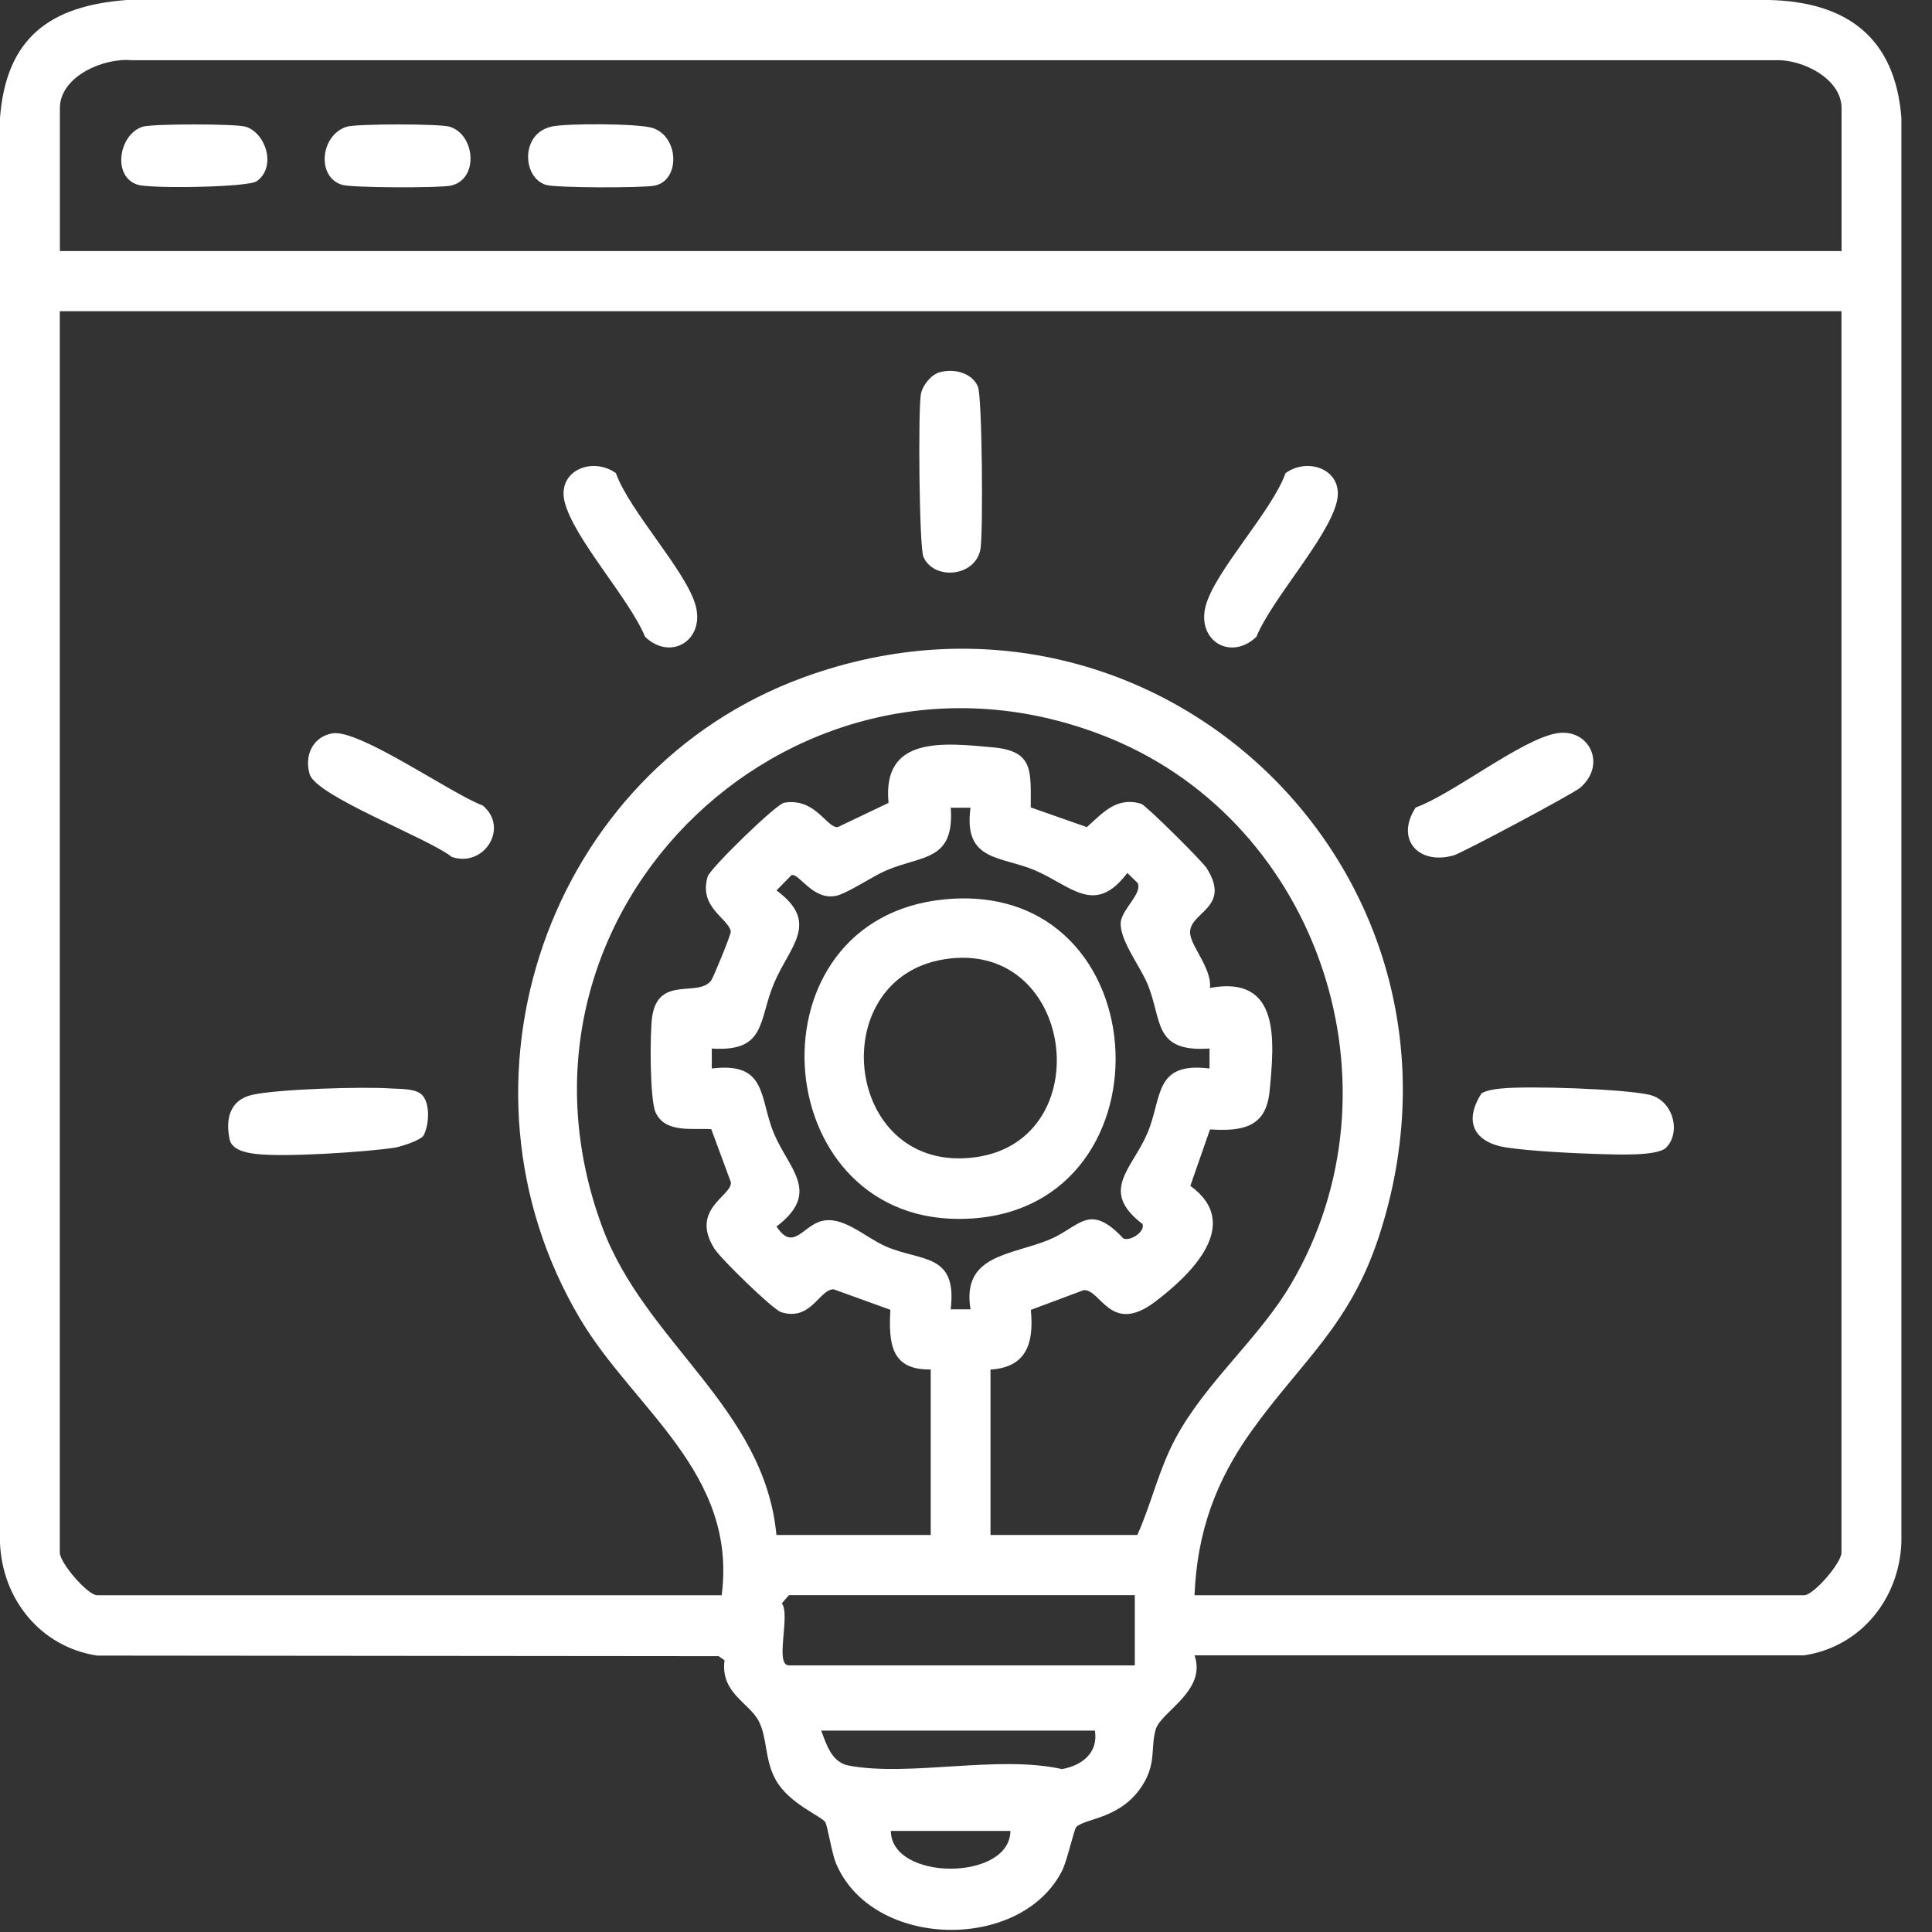
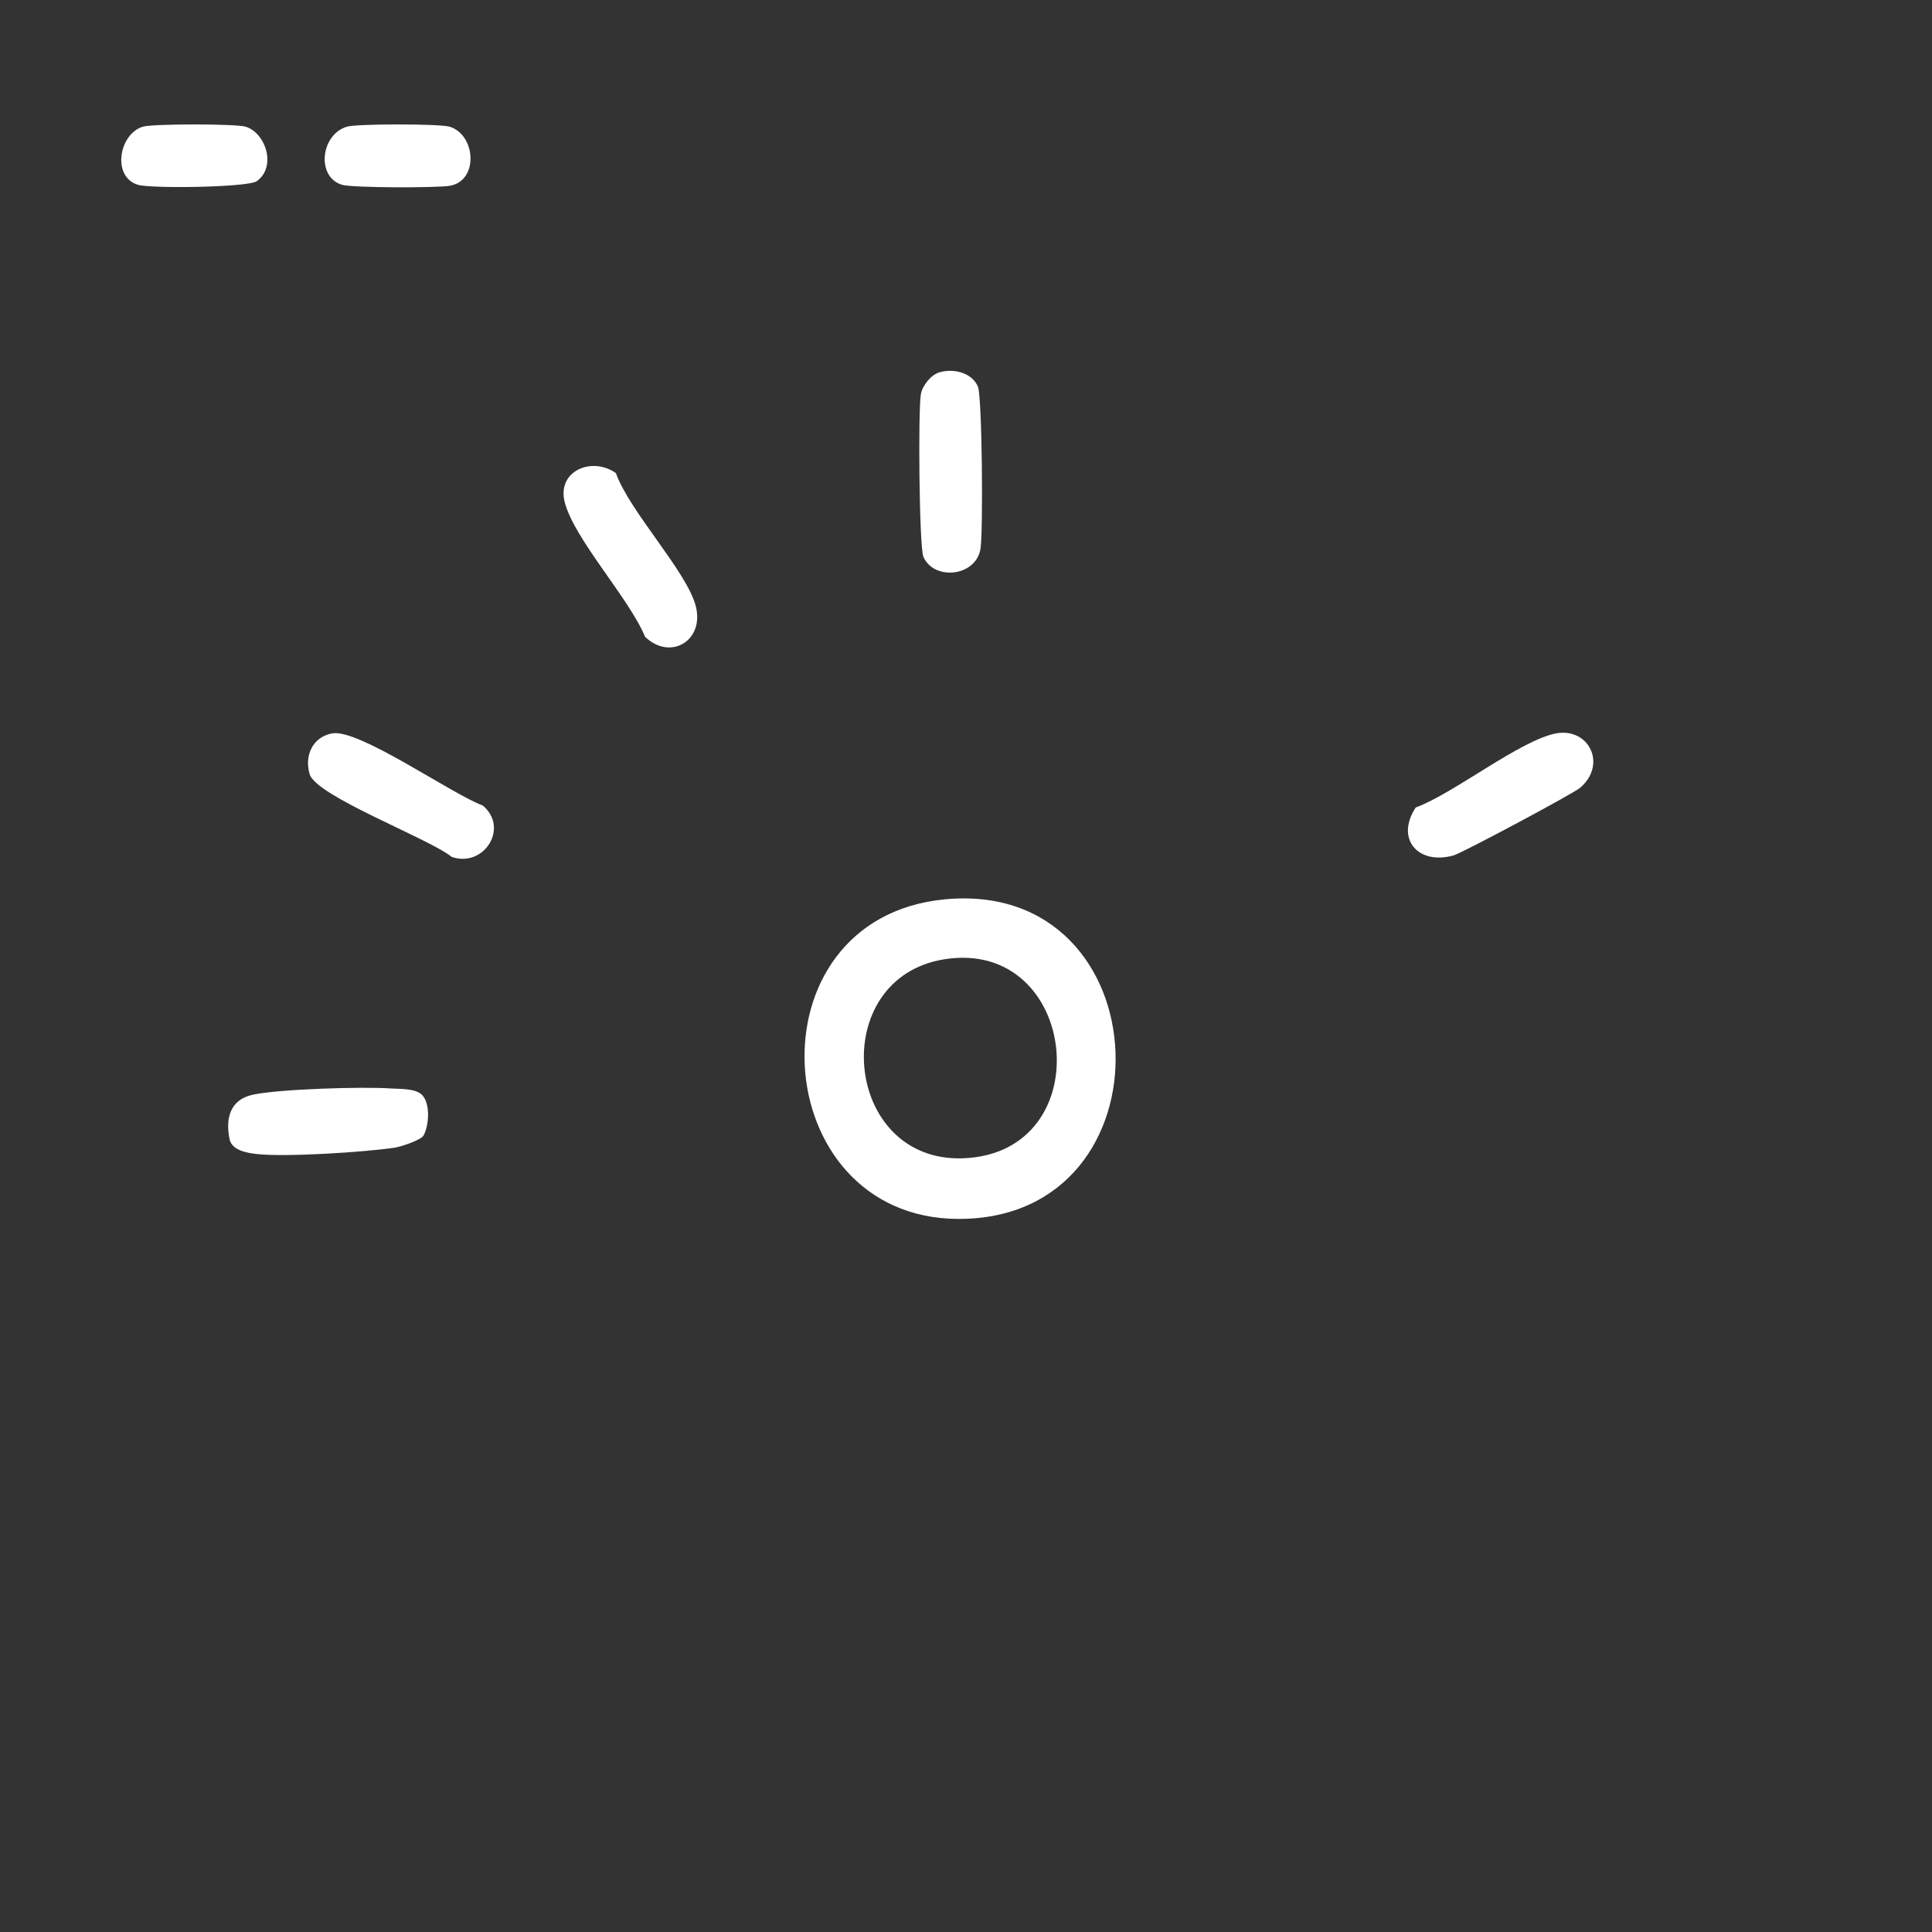
<svg xmlns="http://www.w3.org/2000/svg" width="43" height="43" viewBox="0 0 43 43" fill="none">
  <rect x="0" y="0" width="43" height="43" fill="#333333" stroke="none" />
-   <path d="M26.587 36.844C26.86 37.634 25.842 38.095 25.724 38.487C25.607 38.878 25.732 39.211 25.464 39.674C24.988 40.493 24.158 40.458 23.953 40.664C23.907 40.711 23.749 41.419 23.64 41.634C22.727 43.442 19.424 43.391 18.61 41.48C18.511 41.25 18.418 40.627 18.366 40.553C18.268 40.413 17.553 40.141 17.26 39.604C17.016 39.158 17.08 38.675 16.887 38.306C16.672 37.893 16.029 37.679 16.126 36.953L15.995 36.861L2.163 36.848C0.912 36.659 0.05 35.604 0 34.339V2.625C0.137 0.837 1.116 0.128 2.822 0H39.386C41.114 0.045 42.181 0.843 42.319 2.624V34.333C42.269 35.594 41.408 36.653 40.157 36.842H26.587V36.844ZM40.987 5.588V2.406C40.987 1.74 40.087 1.304 39.496 1.341H2.934C2.316 1.279 1.333 1.697 1.333 2.406V5.588H40.989H40.987ZM40.987 6.927H1.331V34.555C1.331 34.787 1.954 35.505 2.161 35.505H16.062C16.416 32.782 14.102 31.356 12.914 29.357C9.784 24.09 12.198 17.148 17.887 15.075C25.747 12.211 33.326 19.478 30.688 27.527C30.043 29.497 28.978 30.287 27.868 31.831C27.057 32.957 26.643 34.104 26.586 35.505H40.155C40.361 35.505 40.985 34.789 40.985 34.555V6.927H40.987ZM22.045 34.164H25.313C25.639 33.436 25.78 32.73 26.165 32.01C26.837 30.758 28.019 29.797 28.737 28.574C31.311 24.194 29.372 18.361 24.732 16.442C17.826 13.587 10.782 20.198 13.401 27.302C14.355 29.886 17.012 31.319 17.281 34.164H20.715V30.48C19.832 30.495 19.776 29.91 19.817 29.152L18.552 28.695C18.229 28.701 18.053 29.411 17.387 29.205C17.196 29.145 16.029 28 15.902 27.794C15.344 26.909 16.296 26.619 16.267 26.313L15.831 25.132C15.415 25.102 14.807 25.229 14.592 24.76C14.461 24.47 14.461 22.975 14.517 22.617C14.66 21.702 15.549 22.208 15.831 21.819C15.877 21.755 16.277 20.786 16.265 20.729C16.207 20.433 15.543 20.196 15.751 19.509C15.805 19.328 17.273 17.895 17.453 17.866C18.148 17.748 18.399 18.433 18.646 18.409L19.776 17.87C19.629 16.372 21 16.533 22.105 16.634C23.013 16.718 22.939 17.164 22.941 17.97L24.189 18.409C24.548 18.09 24.853 17.724 25.4 17.89C25.506 17.923 26.759 19.168 26.858 19.324C27.431 20.235 26.419 20.299 26.491 20.799C26.532 21.089 26.978 21.58 26.929 21.988C28.498 21.698 28.368 23.145 28.256 24.295C28.177 25.095 27.648 25.182 26.931 25.137L26.493 26.393C27.669 27.243 26.512 28.368 25.703 28.977C24.712 29.723 24.498 28.68 24.116 28.715L22.943 29.154C23.015 29.89 22.851 30.433 22.045 30.482V34.166V34.164ZM21.601 17.977H21.161C21.244 19.176 20.523 19.03 19.72 19.375C19.413 19.507 18.863 19.883 18.611 19.937C18.09 20.052 17.773 19.41 17.613 19.48L17.283 19.818C18.262 20.542 17.576 21.056 17.227 21.885C16.877 22.714 17.059 23.417 15.842 23.337V23.781C17.088 23.629 16.893 24.437 17.227 25.231C17.561 26.025 18.283 26.539 17.283 27.298C17.654 27.86 17.86 27.294 18.277 27.179C18.762 27.047 19.251 27.539 19.72 27.743C20.502 28.084 21.311 27.88 21.159 29.141H21.601C21.398 27.928 22.497 27.94 23.339 27.597C24.032 27.315 24.233 26.741 25.002 27.564C25.162 27.634 25.498 27.405 25.427 27.241C24.463 26.506 25.191 26.025 25.533 25.231C25.875 24.437 25.668 23.627 26.92 23.781V23.337C25.647 23.423 25.879 22.701 25.533 21.885C25.369 21.498 24.898 20.889 24.946 20.513C24.983 20.227 25.433 19.875 25.319 19.651L25.091 19.429C24.367 20.391 23.849 19.721 23.04 19.373C22.279 19.046 21.435 19.182 21.601 17.975V17.977ZM25.257 35.503H17.559L17.401 35.684C17.599 35.945 17.233 37.066 17.559 37.066H25.257V35.503ZM24.37 38.518H18.277C18.395 38.827 18.509 39.224 18.89 39.296C20.249 39.551 22.209 39.055 23.635 39.374C24.081 39.296 24.448 39.012 24.369 38.518H24.37ZM22.488 40.75H19.828C19.832 41.869 22.48 41.873 22.488 40.75Z" fill="white" />
  <path d="M34.644 16.321C35.362 16.197 35.774 17.008 35.171 17.532C35.026 17.659 32.533 18.99 32.349 19.04C31.558 19.258 31.052 18.669 31.509 17.972C32.346 17.668 33.854 16.46 34.644 16.321Z" fill="white" />
  <path d="M7.395 16.322C7.989 16.217 10.06 17.678 10.743 17.927C11.342 18.426 10.768 19.319 10.054 19.072C9.534 18.655 7.039 17.723 6.892 17.231C6.769 16.816 6.96 16.4 7.396 16.322H7.395Z" fill="white" />
  <path d="M20.906 8.288C21.216 8.195 21.628 8.288 21.765 8.604C21.86 8.82 21.885 11.875 21.821 12.226C21.707 12.841 20.784 12.924 20.552 12.393C20.458 12.177 20.432 9.121 20.496 8.771C20.531 8.58 20.72 8.343 20.906 8.288Z" fill="white" />
  <path d="M13.708 10.53C14.009 11.378 15.281 12.715 15.484 13.484C15.687 14.253 14.926 14.718 14.357 14.173C14.005 13.317 12.769 11.987 12.566 11.166C12.398 10.477 13.178 10.154 13.708 10.53Z" fill="white" />
-   <path d="M28.612 10.53C29.139 10.154 29.921 10.477 29.753 11.166C29.553 11.987 28.317 13.317 27.963 14.173C27.393 14.718 26.629 14.261 26.835 13.484C27.042 12.707 28.311 11.378 28.612 10.53Z" fill="white" />
  <path d="M9.392 24.368C9.581 24.559 9.552 25.039 9.427 25.273C9.357 25.382 8.921 25.522 8.782 25.544C8.116 25.643 6.347 25.758 5.705 25.684C5.499 25.66 5.192 25.608 5.116 25.384C5.01 24.911 5.109 24.479 5.62 24.366C6.192 24.239 8.081 24.181 8.703 24.226C8.904 24.239 9.245 24.222 9.392 24.368Z" fill="white" />
-   <path d="M37.084 25.541C36.887 25.742 35.933 25.693 35.611 25.686C35.045 25.67 34.073 25.621 33.538 25.541C32.818 25.434 32.561 24.977 32.976 24.331C33.11 24.263 33.252 24.243 33.399 24.228C34.008 24.162 36.124 24.236 36.7 24.364C37.246 24.485 37.418 25.205 37.084 25.541Z" fill="white" />
  <path d="M3.182 2.819C3.408 2.753 5.237 2.753 5.463 2.819C5.911 2.951 6.164 3.709 5.716 4.032C5.521 4.172 3.362 4.201 3.07 4.113C2.483 3.936 2.647 2.977 3.182 2.819Z" fill="white" />
  <path d="M7.722 2.819C7.948 2.753 9.777 2.753 10.003 2.819C10.586 2.992 10.662 4.008 10.024 4.133C9.758 4.185 7.834 4.182 7.612 4.113C7.033 3.938 7.135 2.992 7.724 2.819H7.722Z" fill="white" />
-   <path d="M12.264 2.819C12.602 2.741 14.194 2.747 14.516 2.846C15.119 3.031 15.148 4.022 14.563 4.133C14.285 4.185 12.379 4.183 12.151 4.115C11.629 3.958 11.577 2.981 12.264 2.821V2.819Z" fill="white" />
  <path d="M21.023 20.017C25.905 19.544 26.184 27.148 21.325 27.129C17.041 27.113 16.608 20.445 21.023 20.017ZM21.019 21.35C18.393 21.769 18.758 25.868 21.425 25.78C24.519 25.677 24.023 20.872 21.019 21.35Z" fill="white" />
</svg>